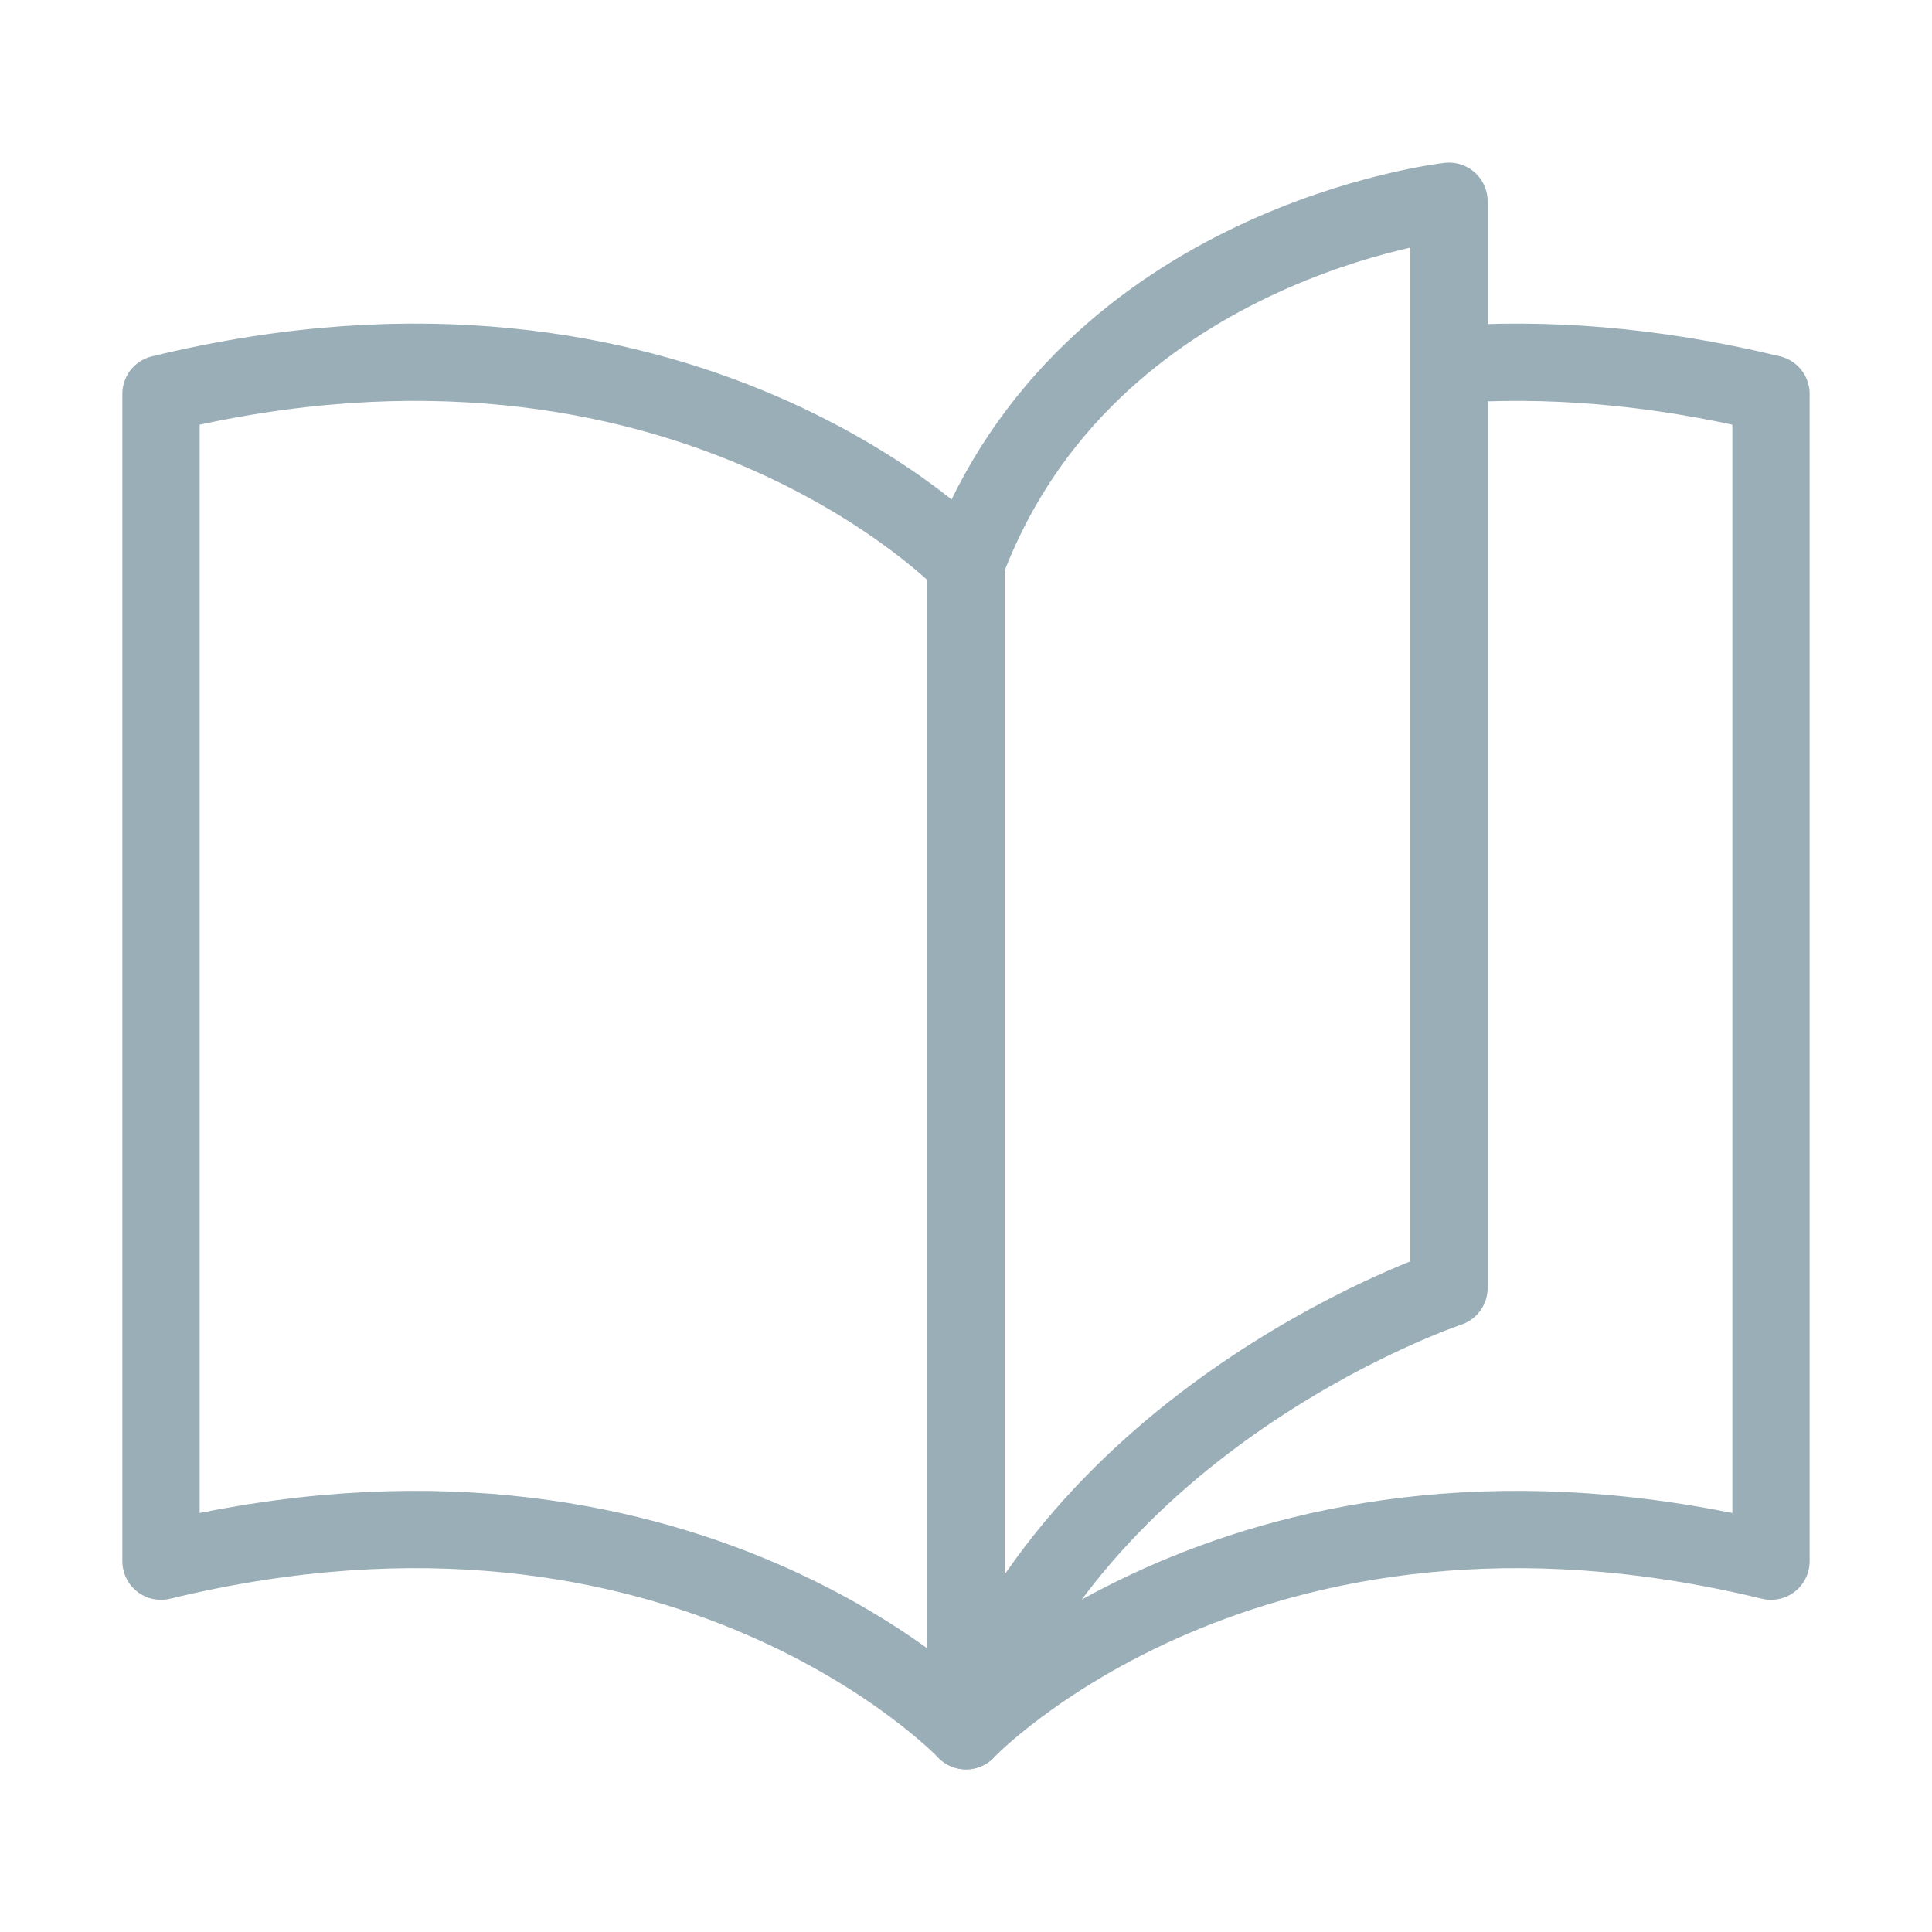
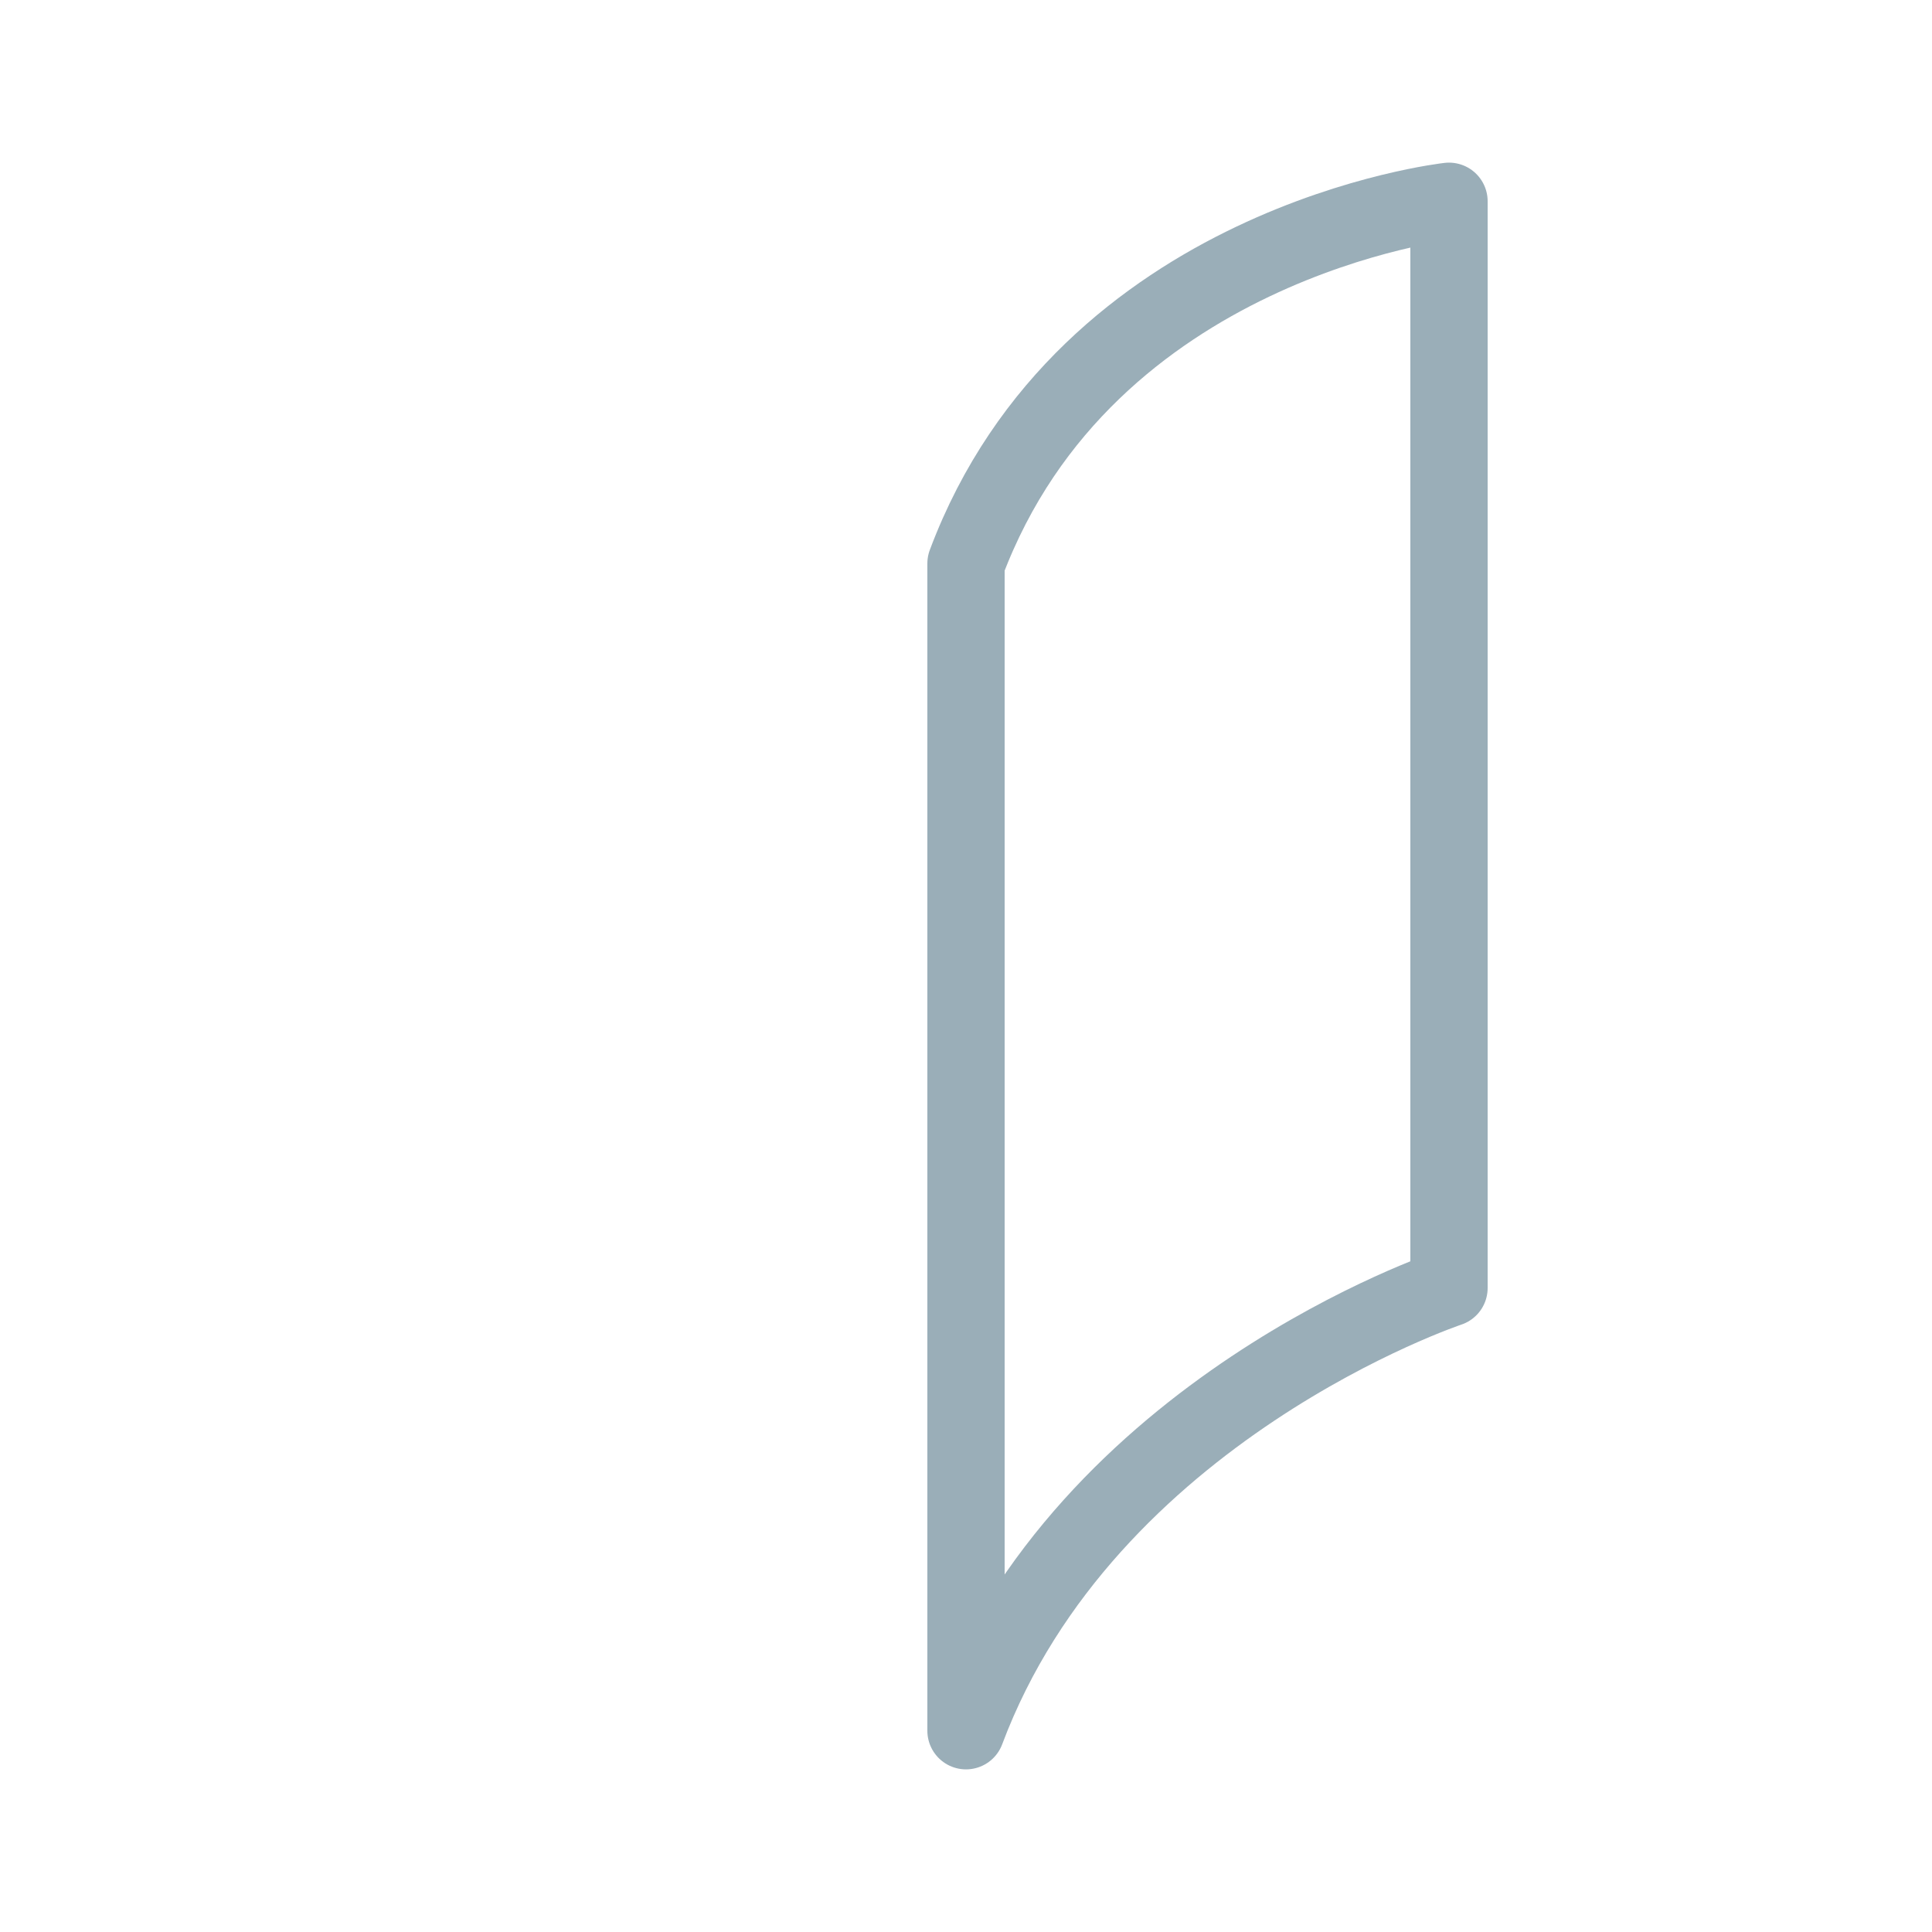
<svg xmlns="http://www.w3.org/2000/svg" width="45" height="45" viewBox="0 0 45 45" fill="none">
  <g opacity="0.8" clip-path="url(#clip0_905_2279)">
    <g opacity="0.8">
-       <path d="M22.5 13.125C22.5 13.125 15.938 6.213 3.75 9.175V36.363C15.938 33.401 22.5 40.312 22.5 40.312C22.5 40.312 29.062 33.401 41.25 36.363V9.175C38.449 8.495 35.945 8.335 33.75 8.494" stroke="#617F90" stroke-width="1.8" stroke-linecap="round" stroke-linejoin="round" />
      <path d="M33.75 4.688C33.75 4.688 25.312 5.625 22.5 13.125V40.312C25.312 32.812 33.75 30 33.75 30V4.688Z" stroke="#617F90" stroke-width="1.8" stroke-linecap="round" stroke-linejoin="round" />
    </g>
  </g>
  <defs>
    <clipPath id="clip0_905_2279">
      <rect width="45" height="45" fill="white" />
    </clipPath>
  </defs>
</svg>